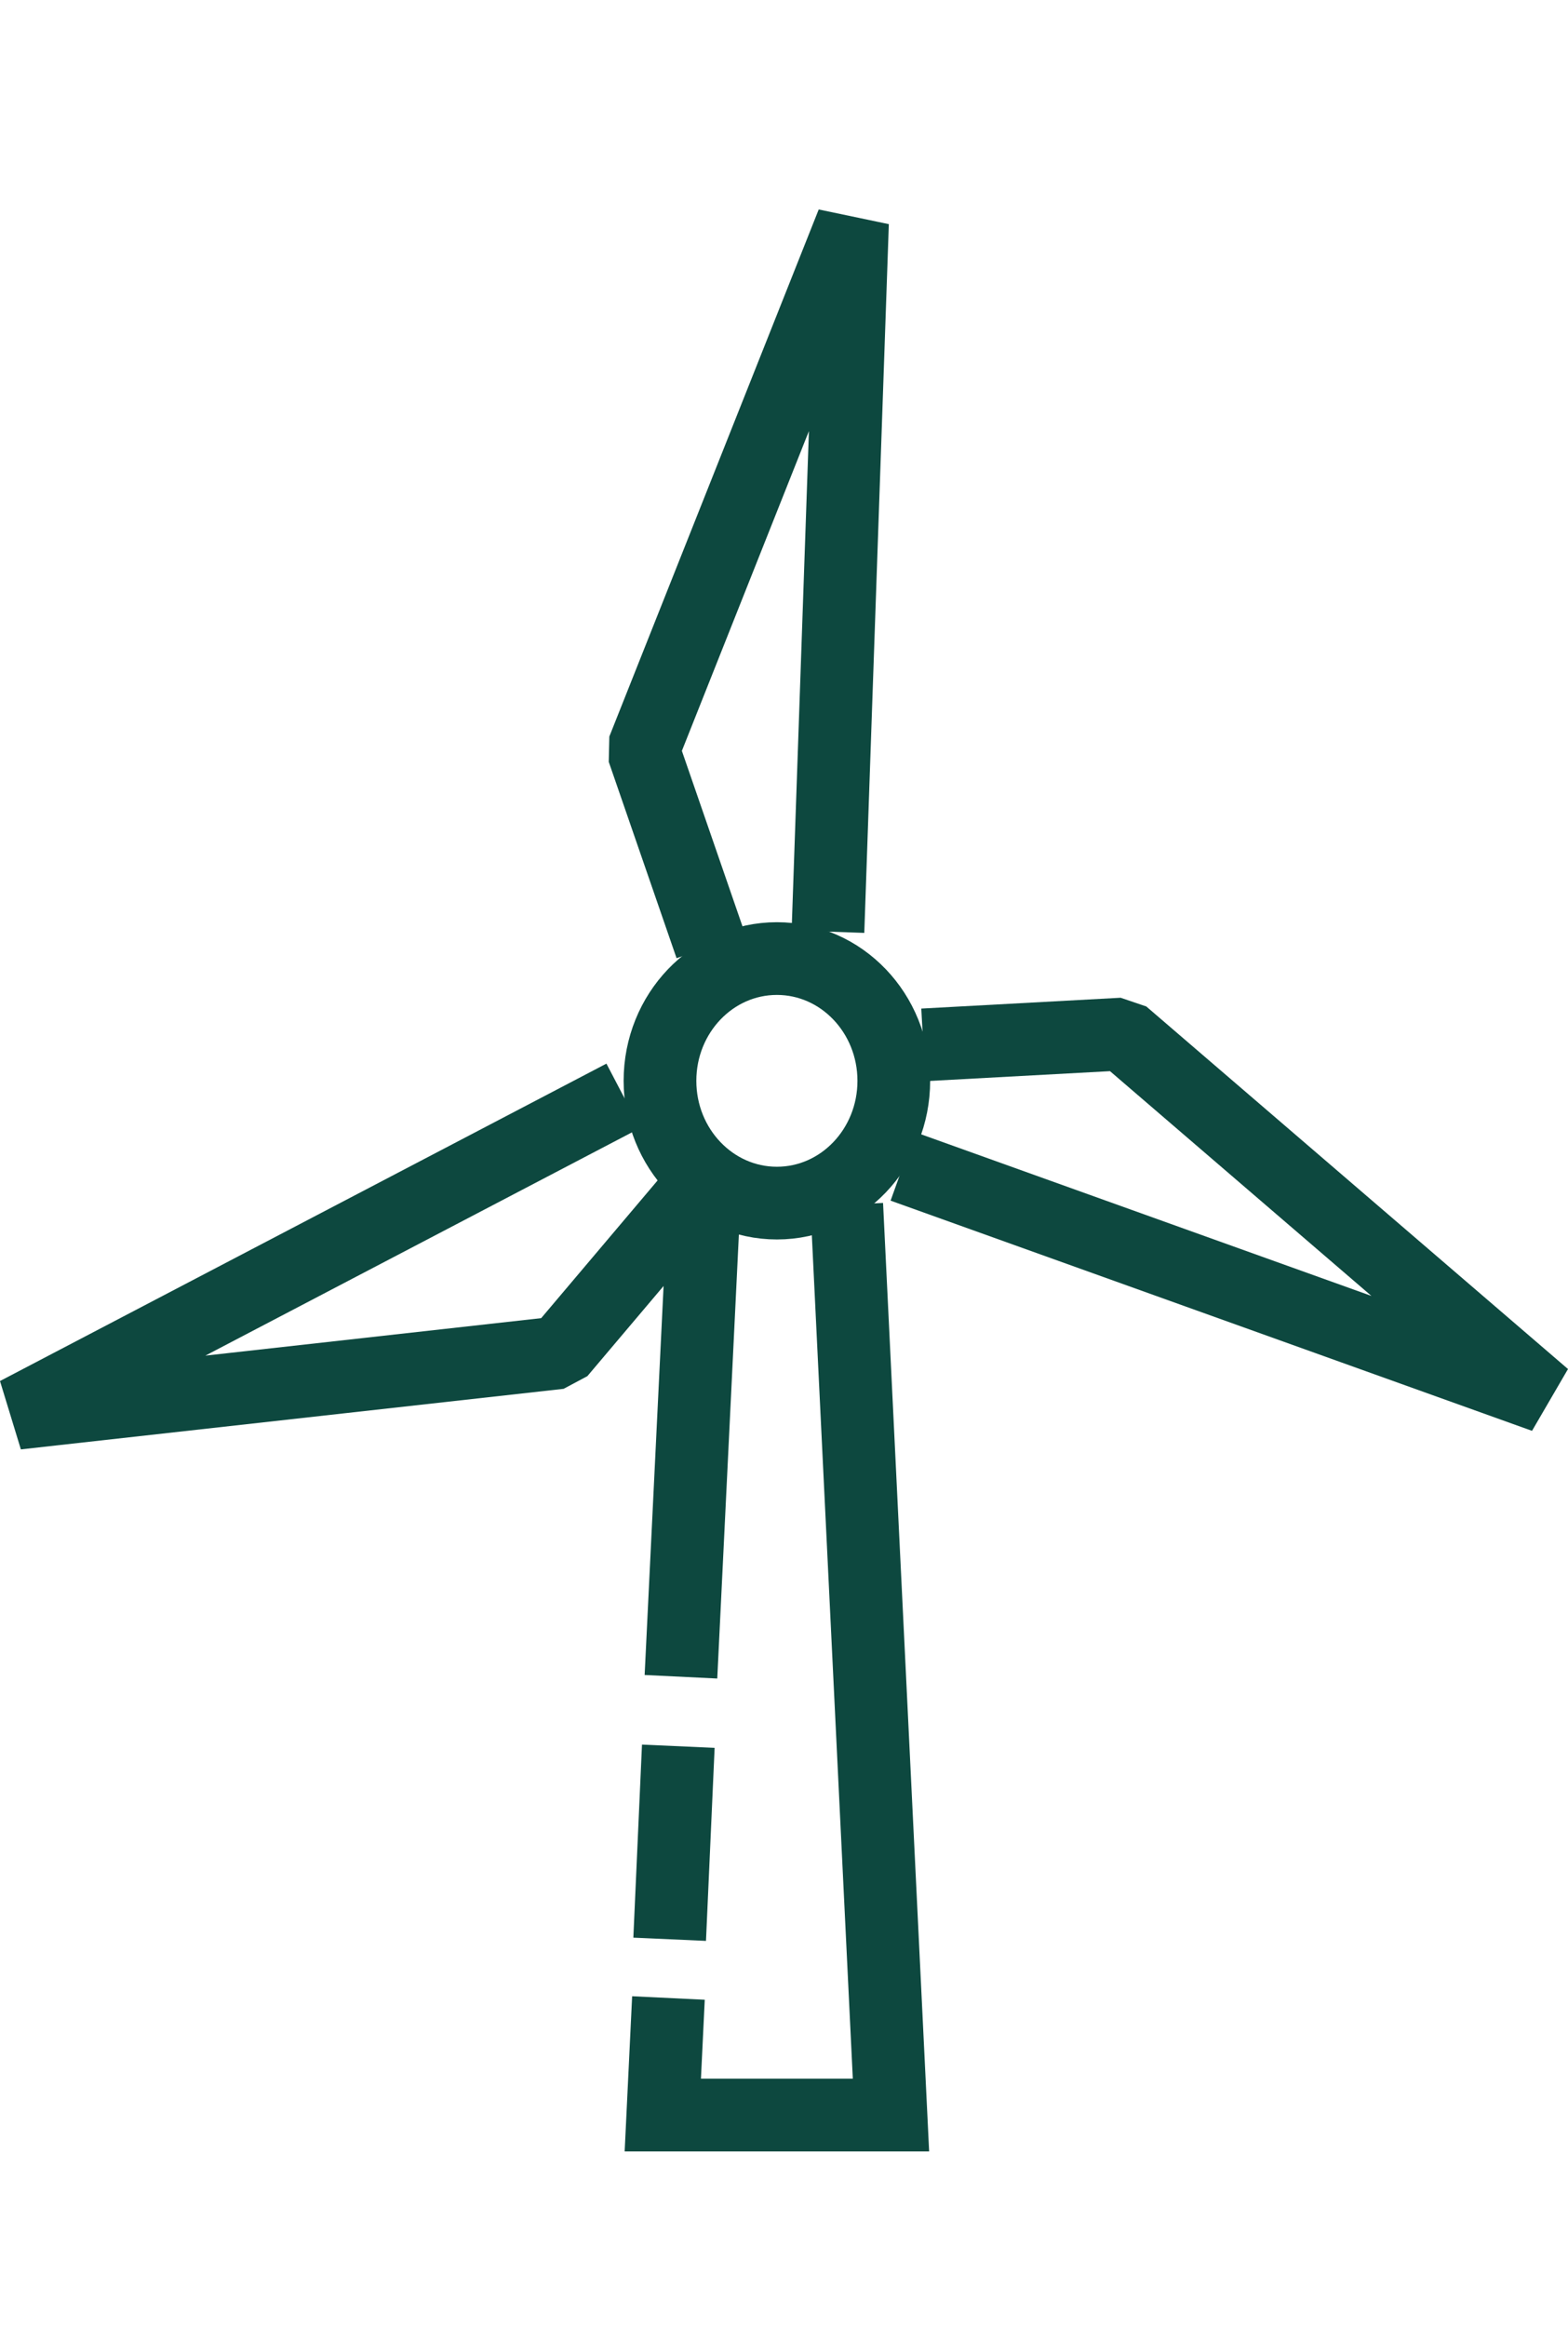
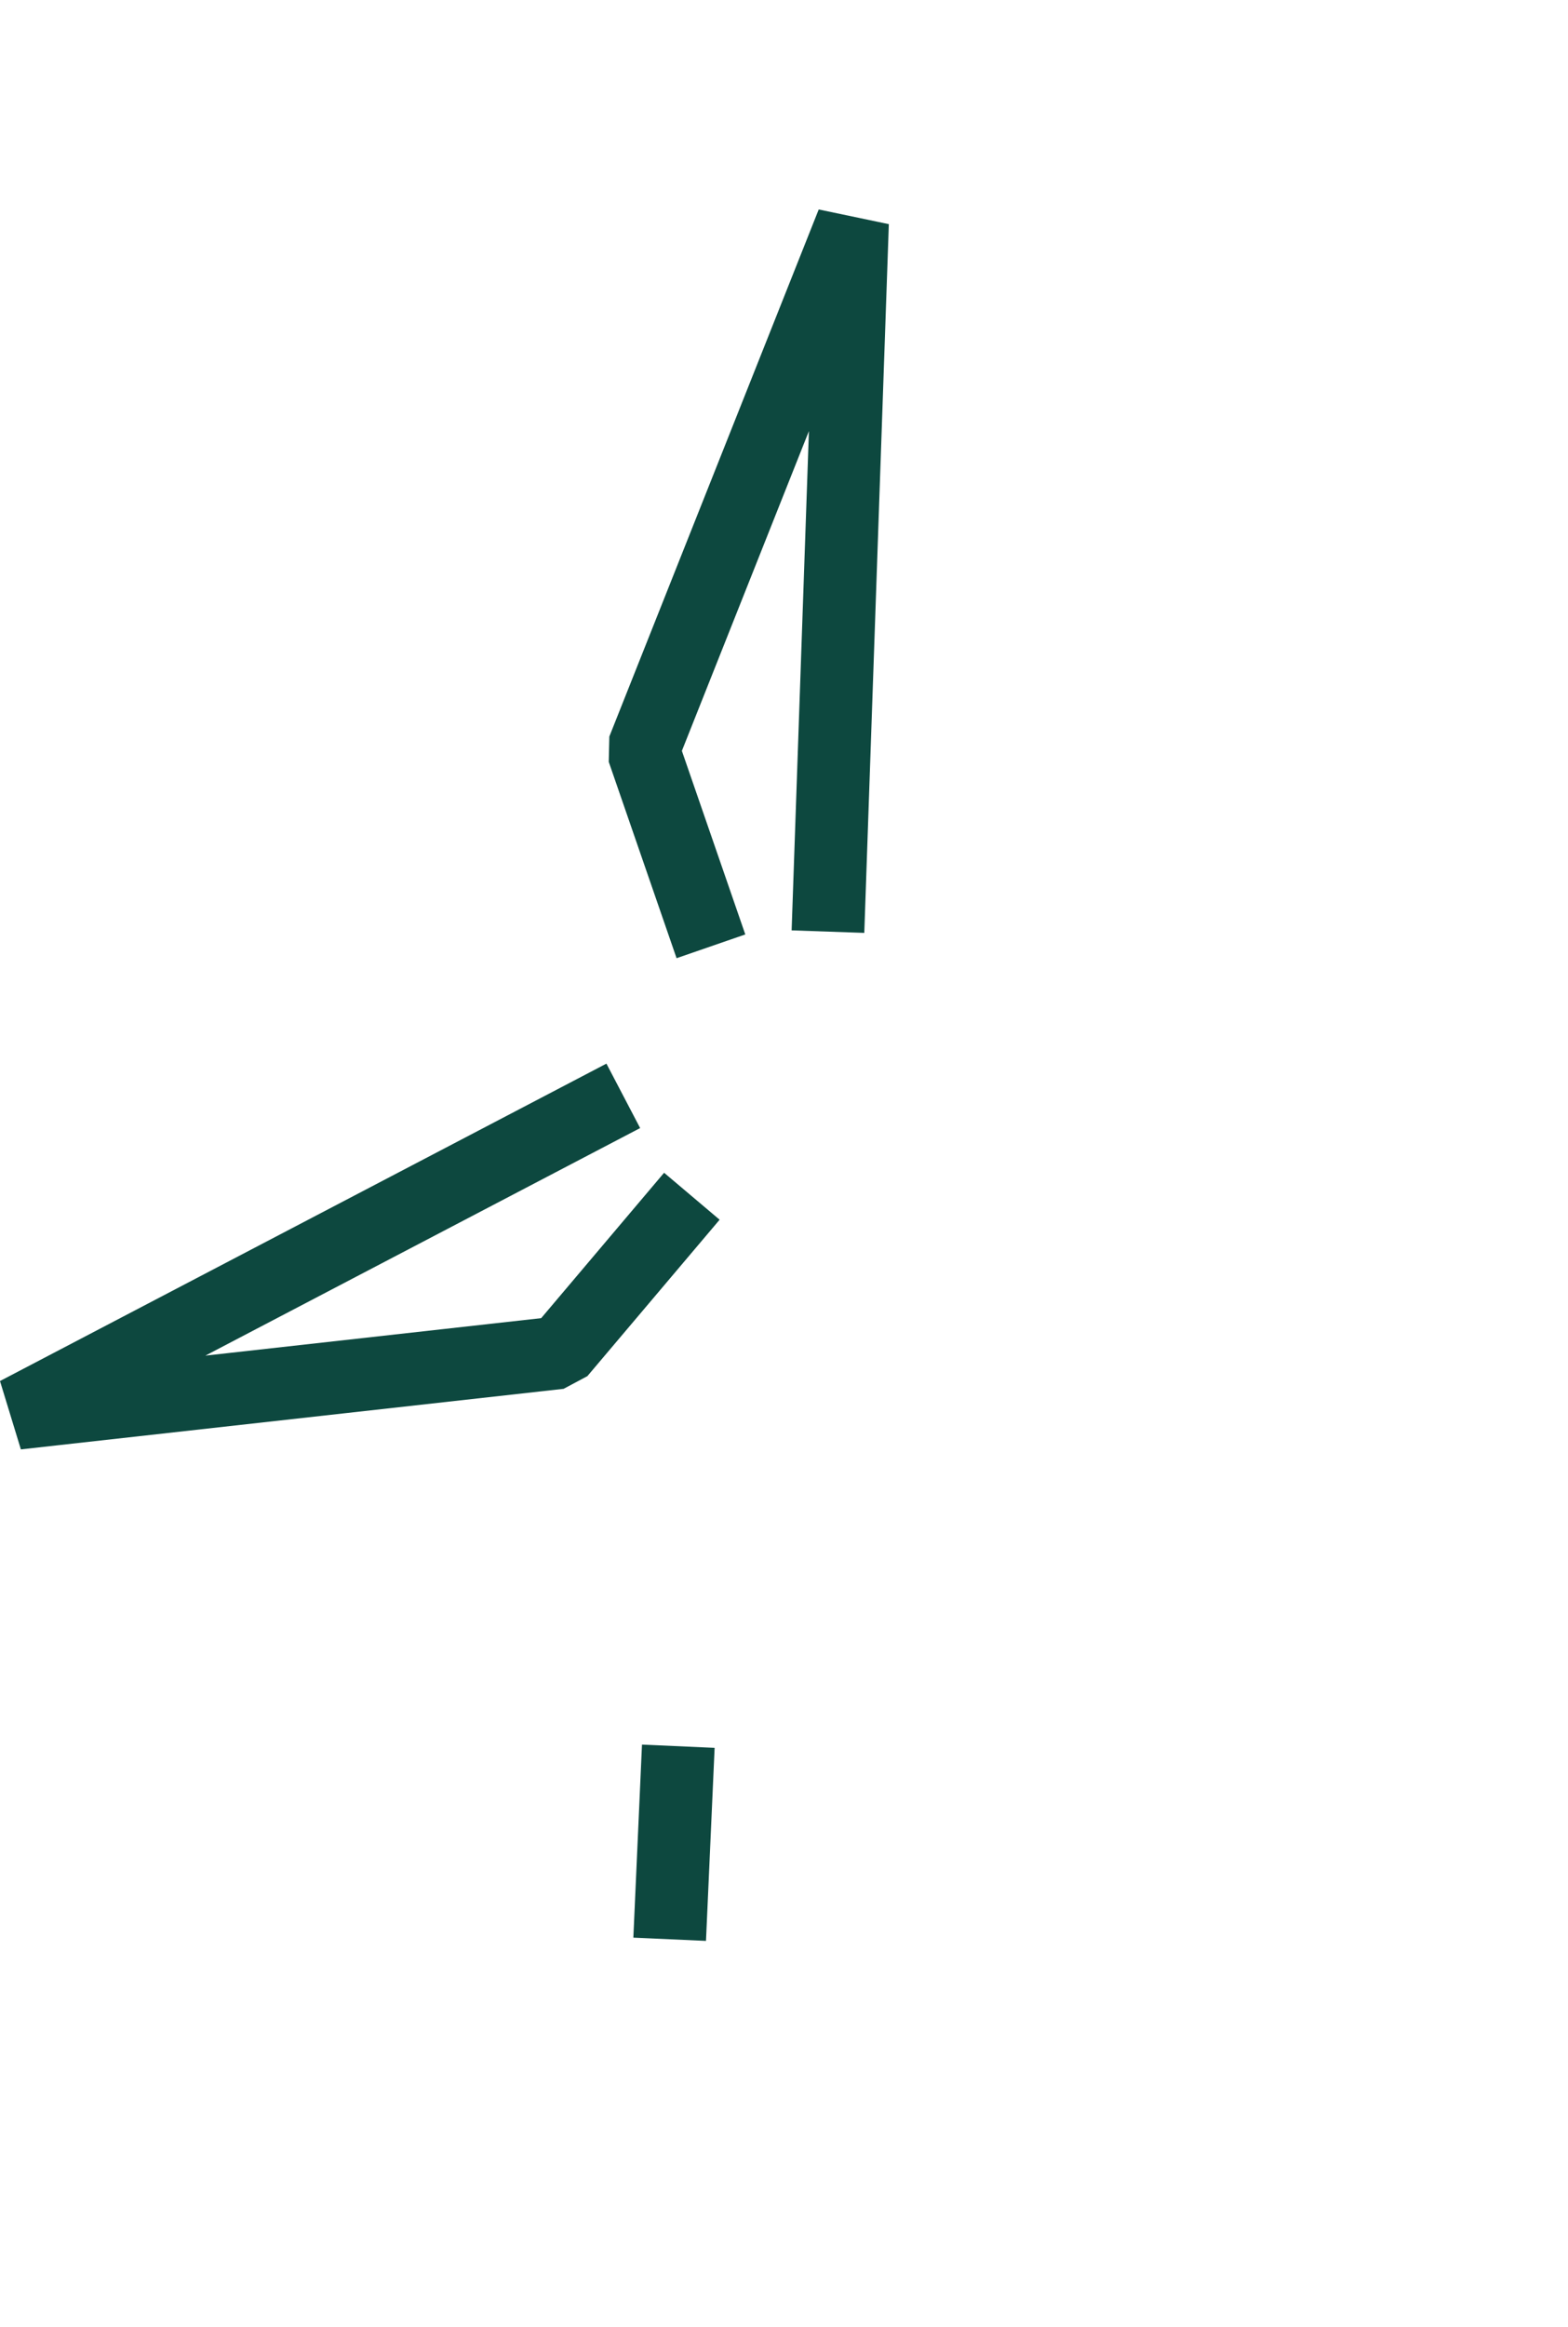
<svg xmlns="http://www.w3.org/2000/svg" width="53.917" height="80" viewBox="0 0 53.917 80">
  <g id="Windrad_280x280" transform="translate(0.579)">
    <g id="Ebene_1" transform="translate(0 7.662)">
-       <line id="Linie_15" data-name="Linie 15" y1="16.878" x2="0.822" transform="translate(22.836 33.099)" fill="none" stroke="#0d483f" stroke-miterlimit="10" stroke-width="2.5" />
      <path id="Pfad_2419" data-name="Pfad 2419" d="M68.723,130.54,47.87,141.451l18.663-2.082,4.548-5.378" transform="translate(-47.87 -100.532)" fill="none" stroke="#0d483f" stroke-linejoin="bevel" stroke-width="2.5" />
-       <path id="Pfad_2420" data-name="Pfad 2420" d="M152.69,127.62l22.056,7.913-14.5-12.463-6.855.372" transform="translate(-122.223 -95.186)" fill="none" stroke="#0d483f" stroke-linejoin="bevel" stroke-width="2.5" />
-       <path id="Pfad_2421" data-name="Pfad 2421" d="M131.755,140.68l1.521,31.293H125.43l.194-4.023" transform="translate(-103.218 -106.93)" fill="none" stroke="#0d483f" stroke-miterlimit="10" stroke-width="2.5" />
      <line id="Linie_16" data-name="Linie 16" y1="6.636" x2="0.297" transform="translate(22.448 52.365)" fill="none" stroke="#0d483f" stroke-miterlimit="10" stroke-width="2.5" />
      <path id="Pfad_2422" data-name="Pfad 2422" d="M129.441,50.973l.844-24.363-7.2,18.119,2.332,6.749" transform="translate(-101.55 -26.61)" fill="none" stroke="#0d483f" stroke-linejoin="bevel" stroke-width="2.5" />
-       <ellipse id="Ellipse_90" data-name="Ellipse 90" cx="4.02" cy="4.203" rx="4.02" ry="4.203" transform="translate(22.115 25.289)" fill="none" stroke="#0d483f" stroke-miterlimit="10" stroke-width="2.5" />
    </g>
-     <rect id="Rechteck_317" data-name="Rechteck 317" width="21.818" height="80" transform="translate(15.201)" fill="none" />
  </g>
</svg>